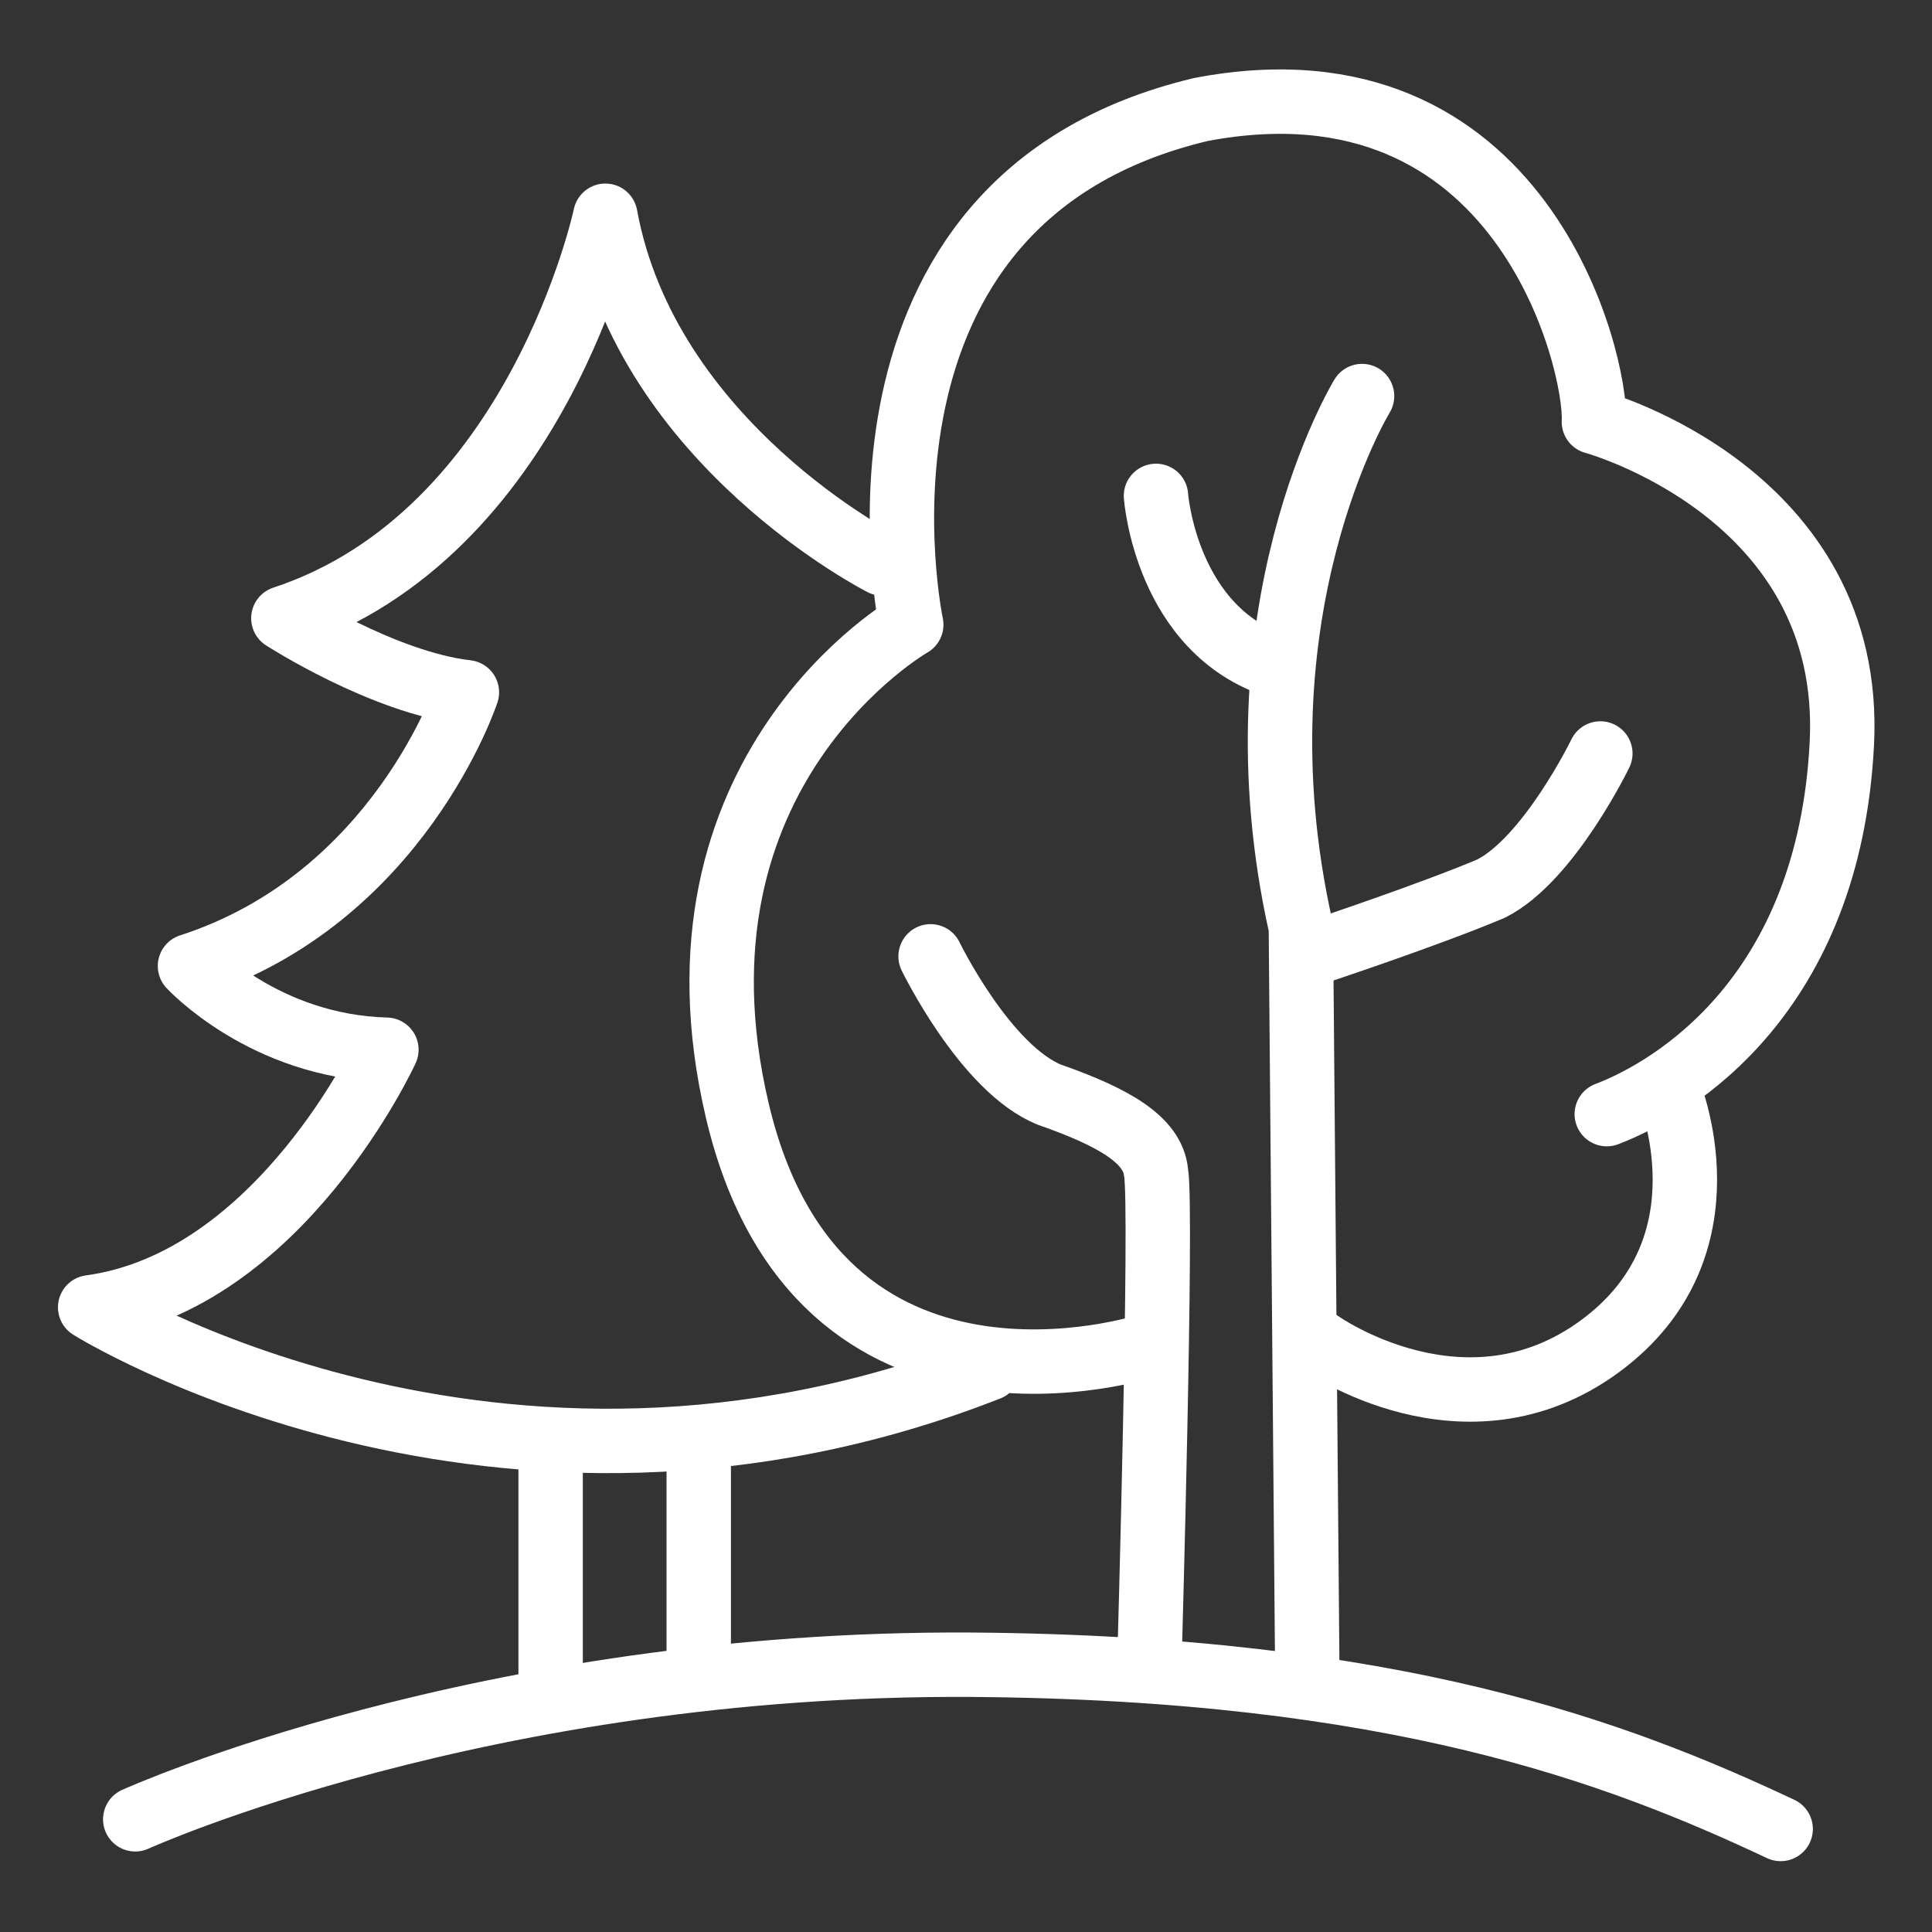
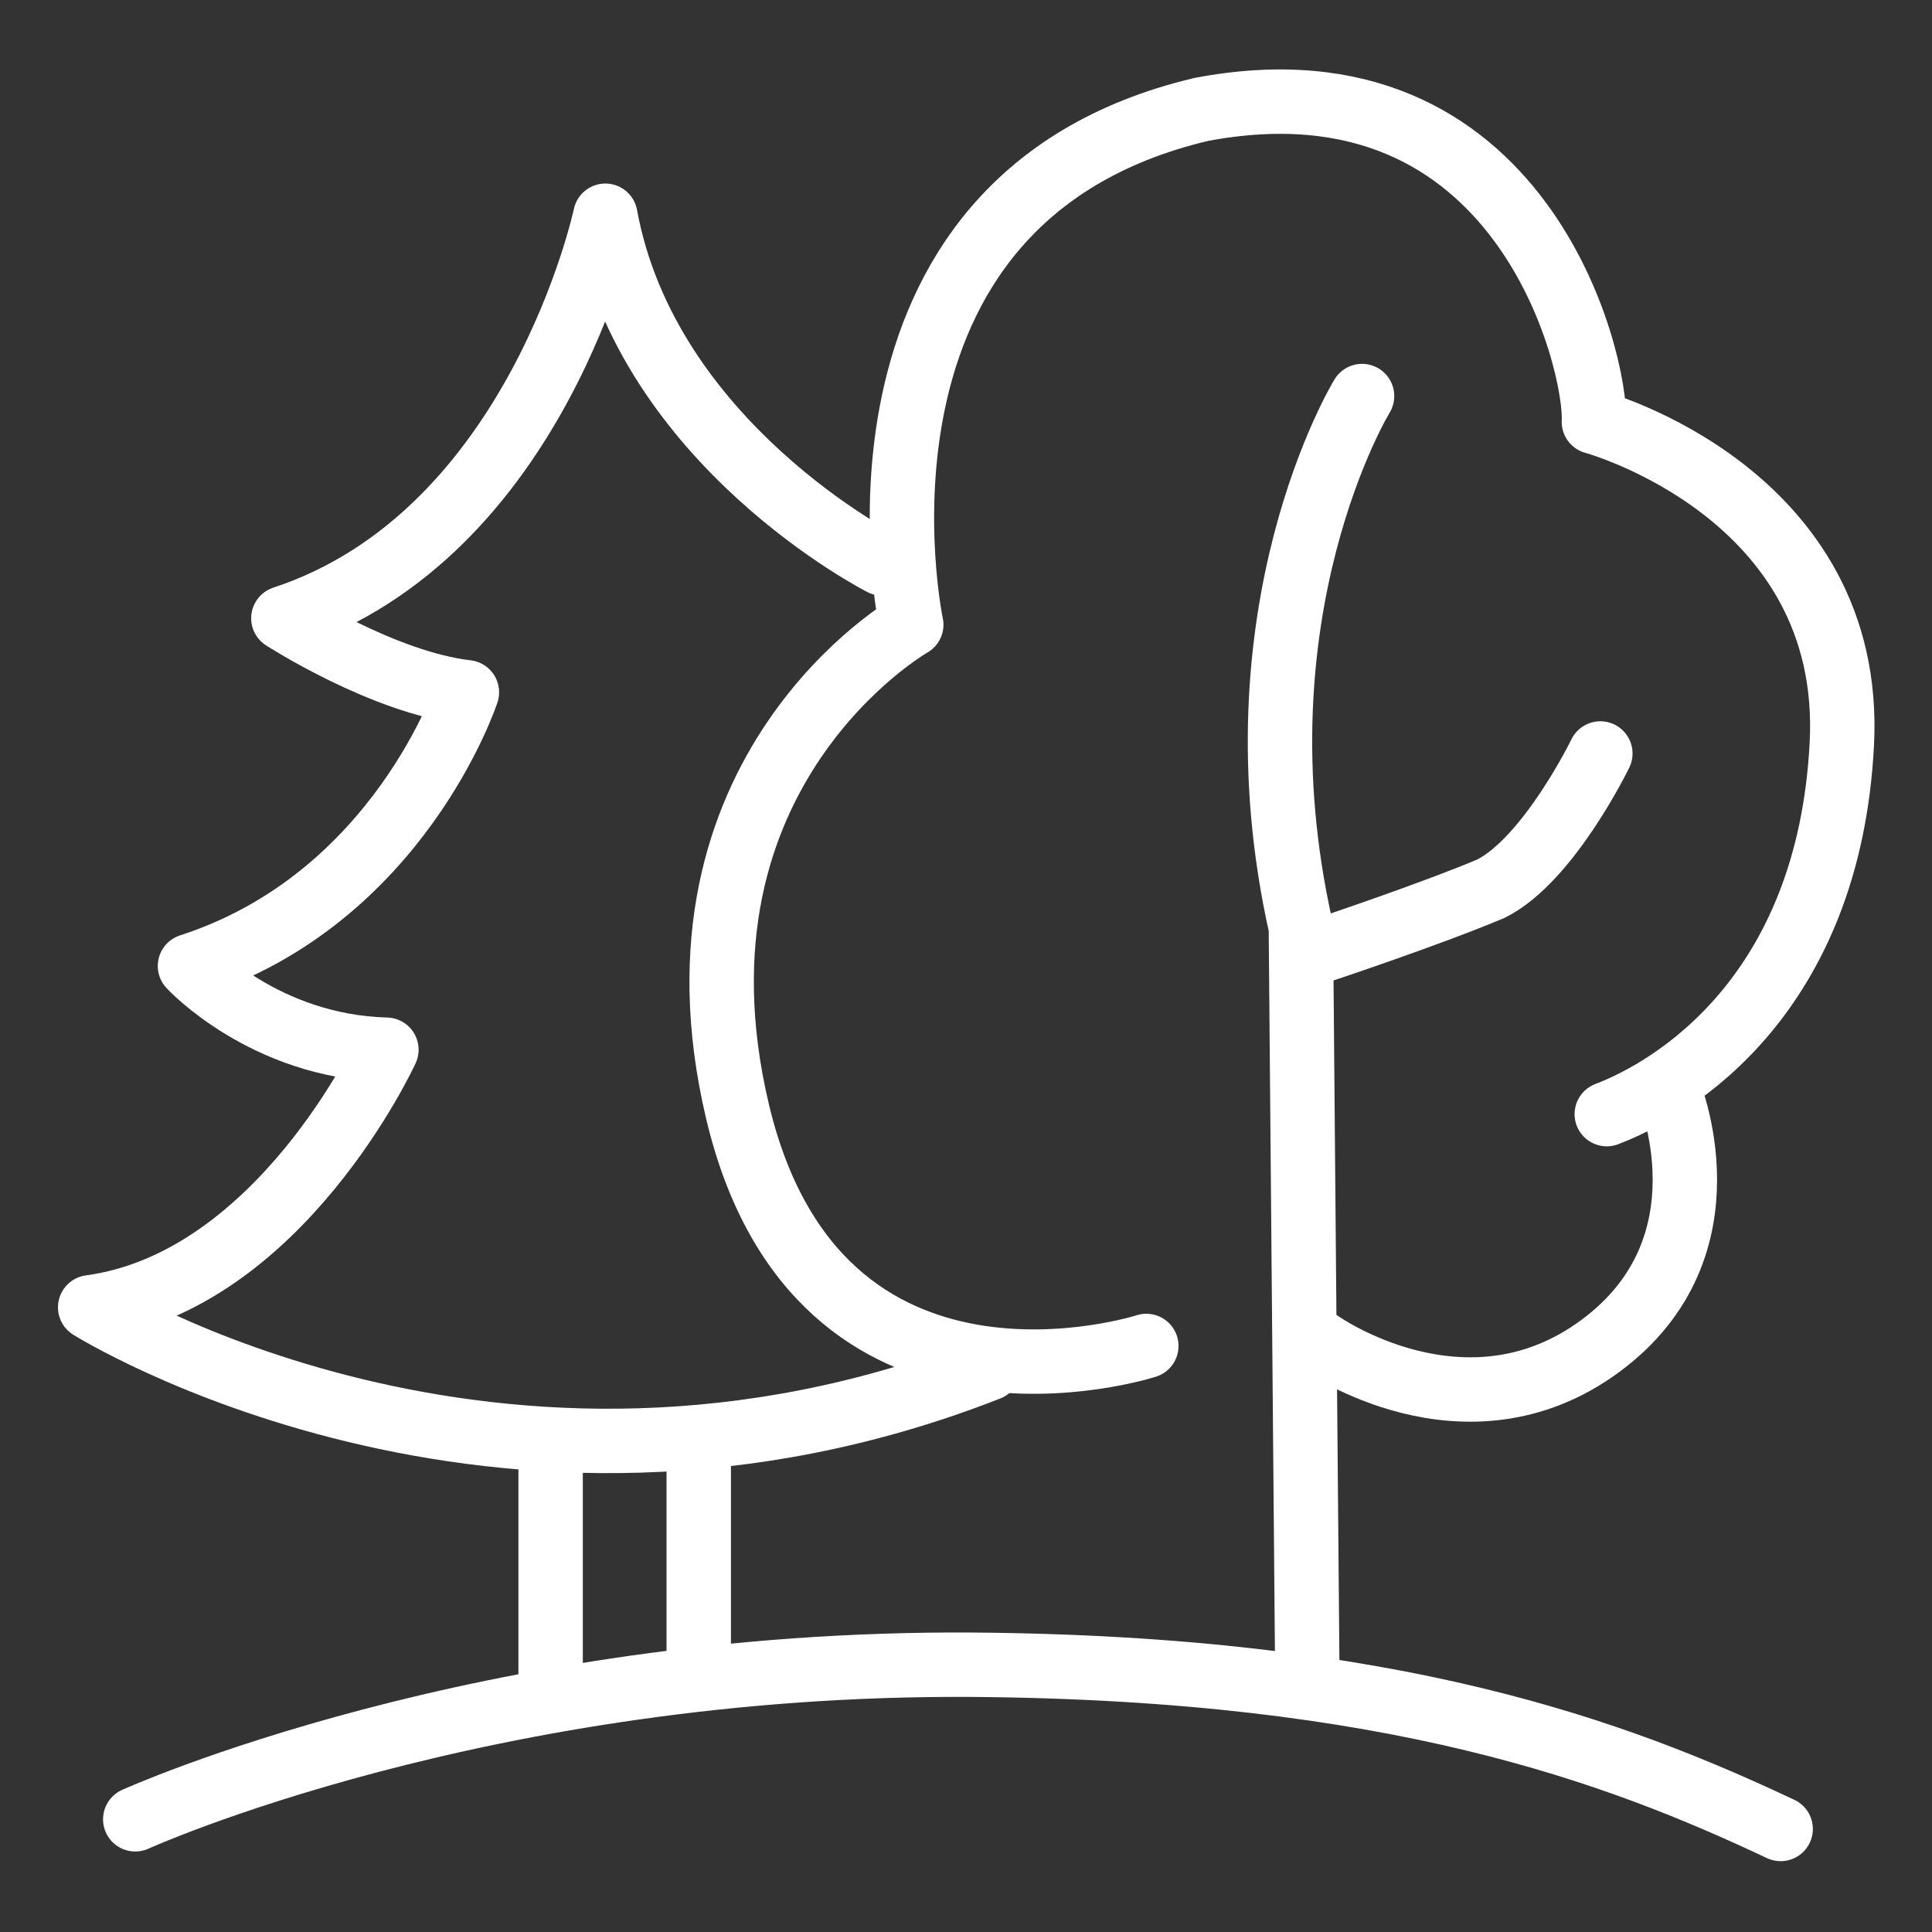
<svg xmlns="http://www.w3.org/2000/svg" version="1.1" id="Calque_1" x="0px" y="0px" viewBox="0 0 60 60" style="enable-background:new 0 0 60 60;" xml:space="preserve">
  <rect x="0" y="0" width="60" height="60" fill="#333333" stroke="none" />
  <style type="text/css">
	.st0{fill:none;stroke:#FFFFFF;stroke-width:2;stroke-linecap:round;stroke-linejoin:round;stroke-miterlimit:22.926;}
</style>
  <g>
    <path class="st0" d="M27.4,17.5c0,0-7.3-3.7-8.6-10.8c0,0-2.1,9.9-10,12.5c0,0,3.1,2,5.7,2.3c0,0-2.1,6.4-8.6,8.5   c0,0,2.3,2.5,6.1,2.6c0,0-3.3,7.2-9.2,8c0,0,12.6,7.9,27.9,1.9" />
    <line class="st0" x1="17.1" y1="52.5" x2="17.1" y2="44.8" />
    <line class="st0" x1="21.7" y1="51.6" x2="21.7" y2="44.8" />
    <path class="st0" d="M4.2,56.5c0,0,10.8-4.9,26-4.8c13.1,0.1,20,2.7,25.1,5.1" />
-     <path class="st0" d="M28.9,29.7c0,0,1.7,3.5,3.7,4.3c2,0.7,3.2,1.4,3.3,2.4c0.2,1-0.2,15.1-0.2,15.1" />
    <path class="st0" d="M42.3,12.3c0,0-4.1,6.7-1.9,16.5L40.6,52" />
-     <path class="st0" d="M35.9,15.4c0,0,0.3,4.2,3.8,5.3" />
    <path class="st0" d="M49.7,23.4c0,0-1.6,3.3-3.4,4.2c-1.9,0.8-5.2,1.9-5.2,1.9" />
    <path class="st0" d="M35.6,41.8c0,0-10.2,3.3-12.7-7.3s5.4-15.1,5.4-15.1s-2.8-13.2,9-16c10-1.9,12.3,7.9,12.2,9.7   c0,0,8.1,2.2,7.7,10s-5.2,10.7-7.3,11.5" />
    <path class="st0" d="M51.8,33.8c0,0,2.1,4.9-2.1,8S41,41.7,41,41.7" />
  </g>
</svg>